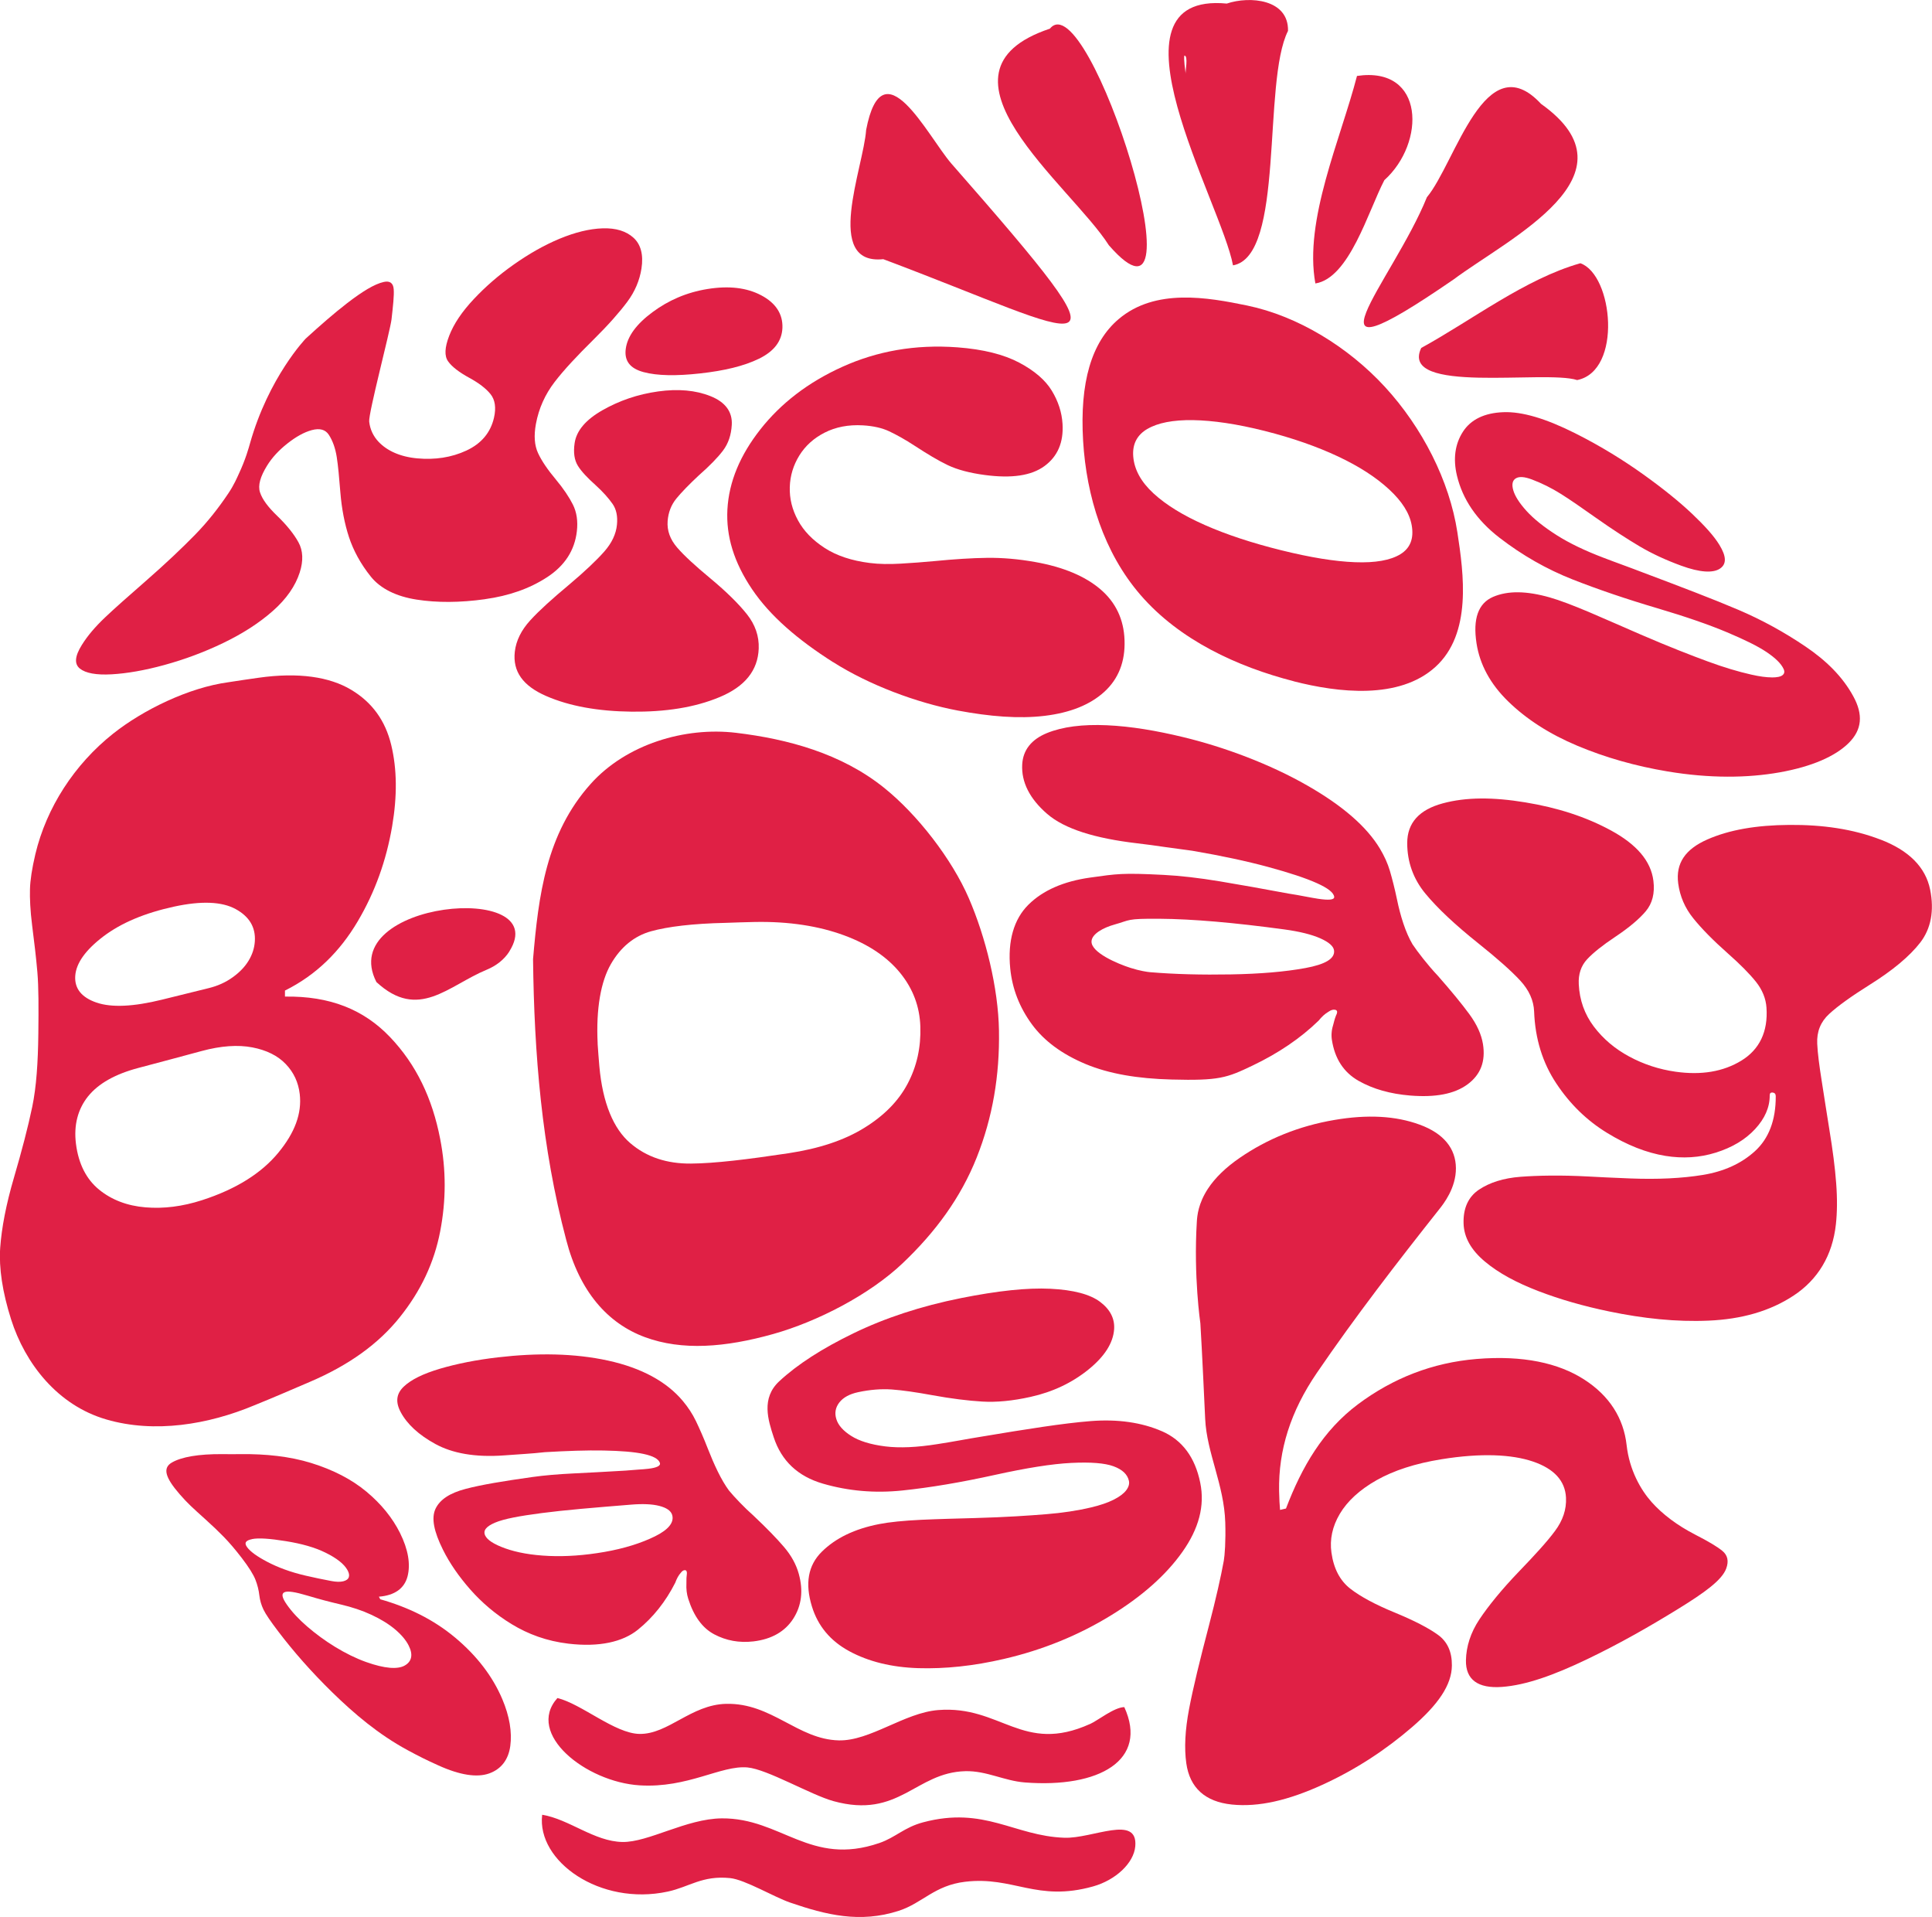
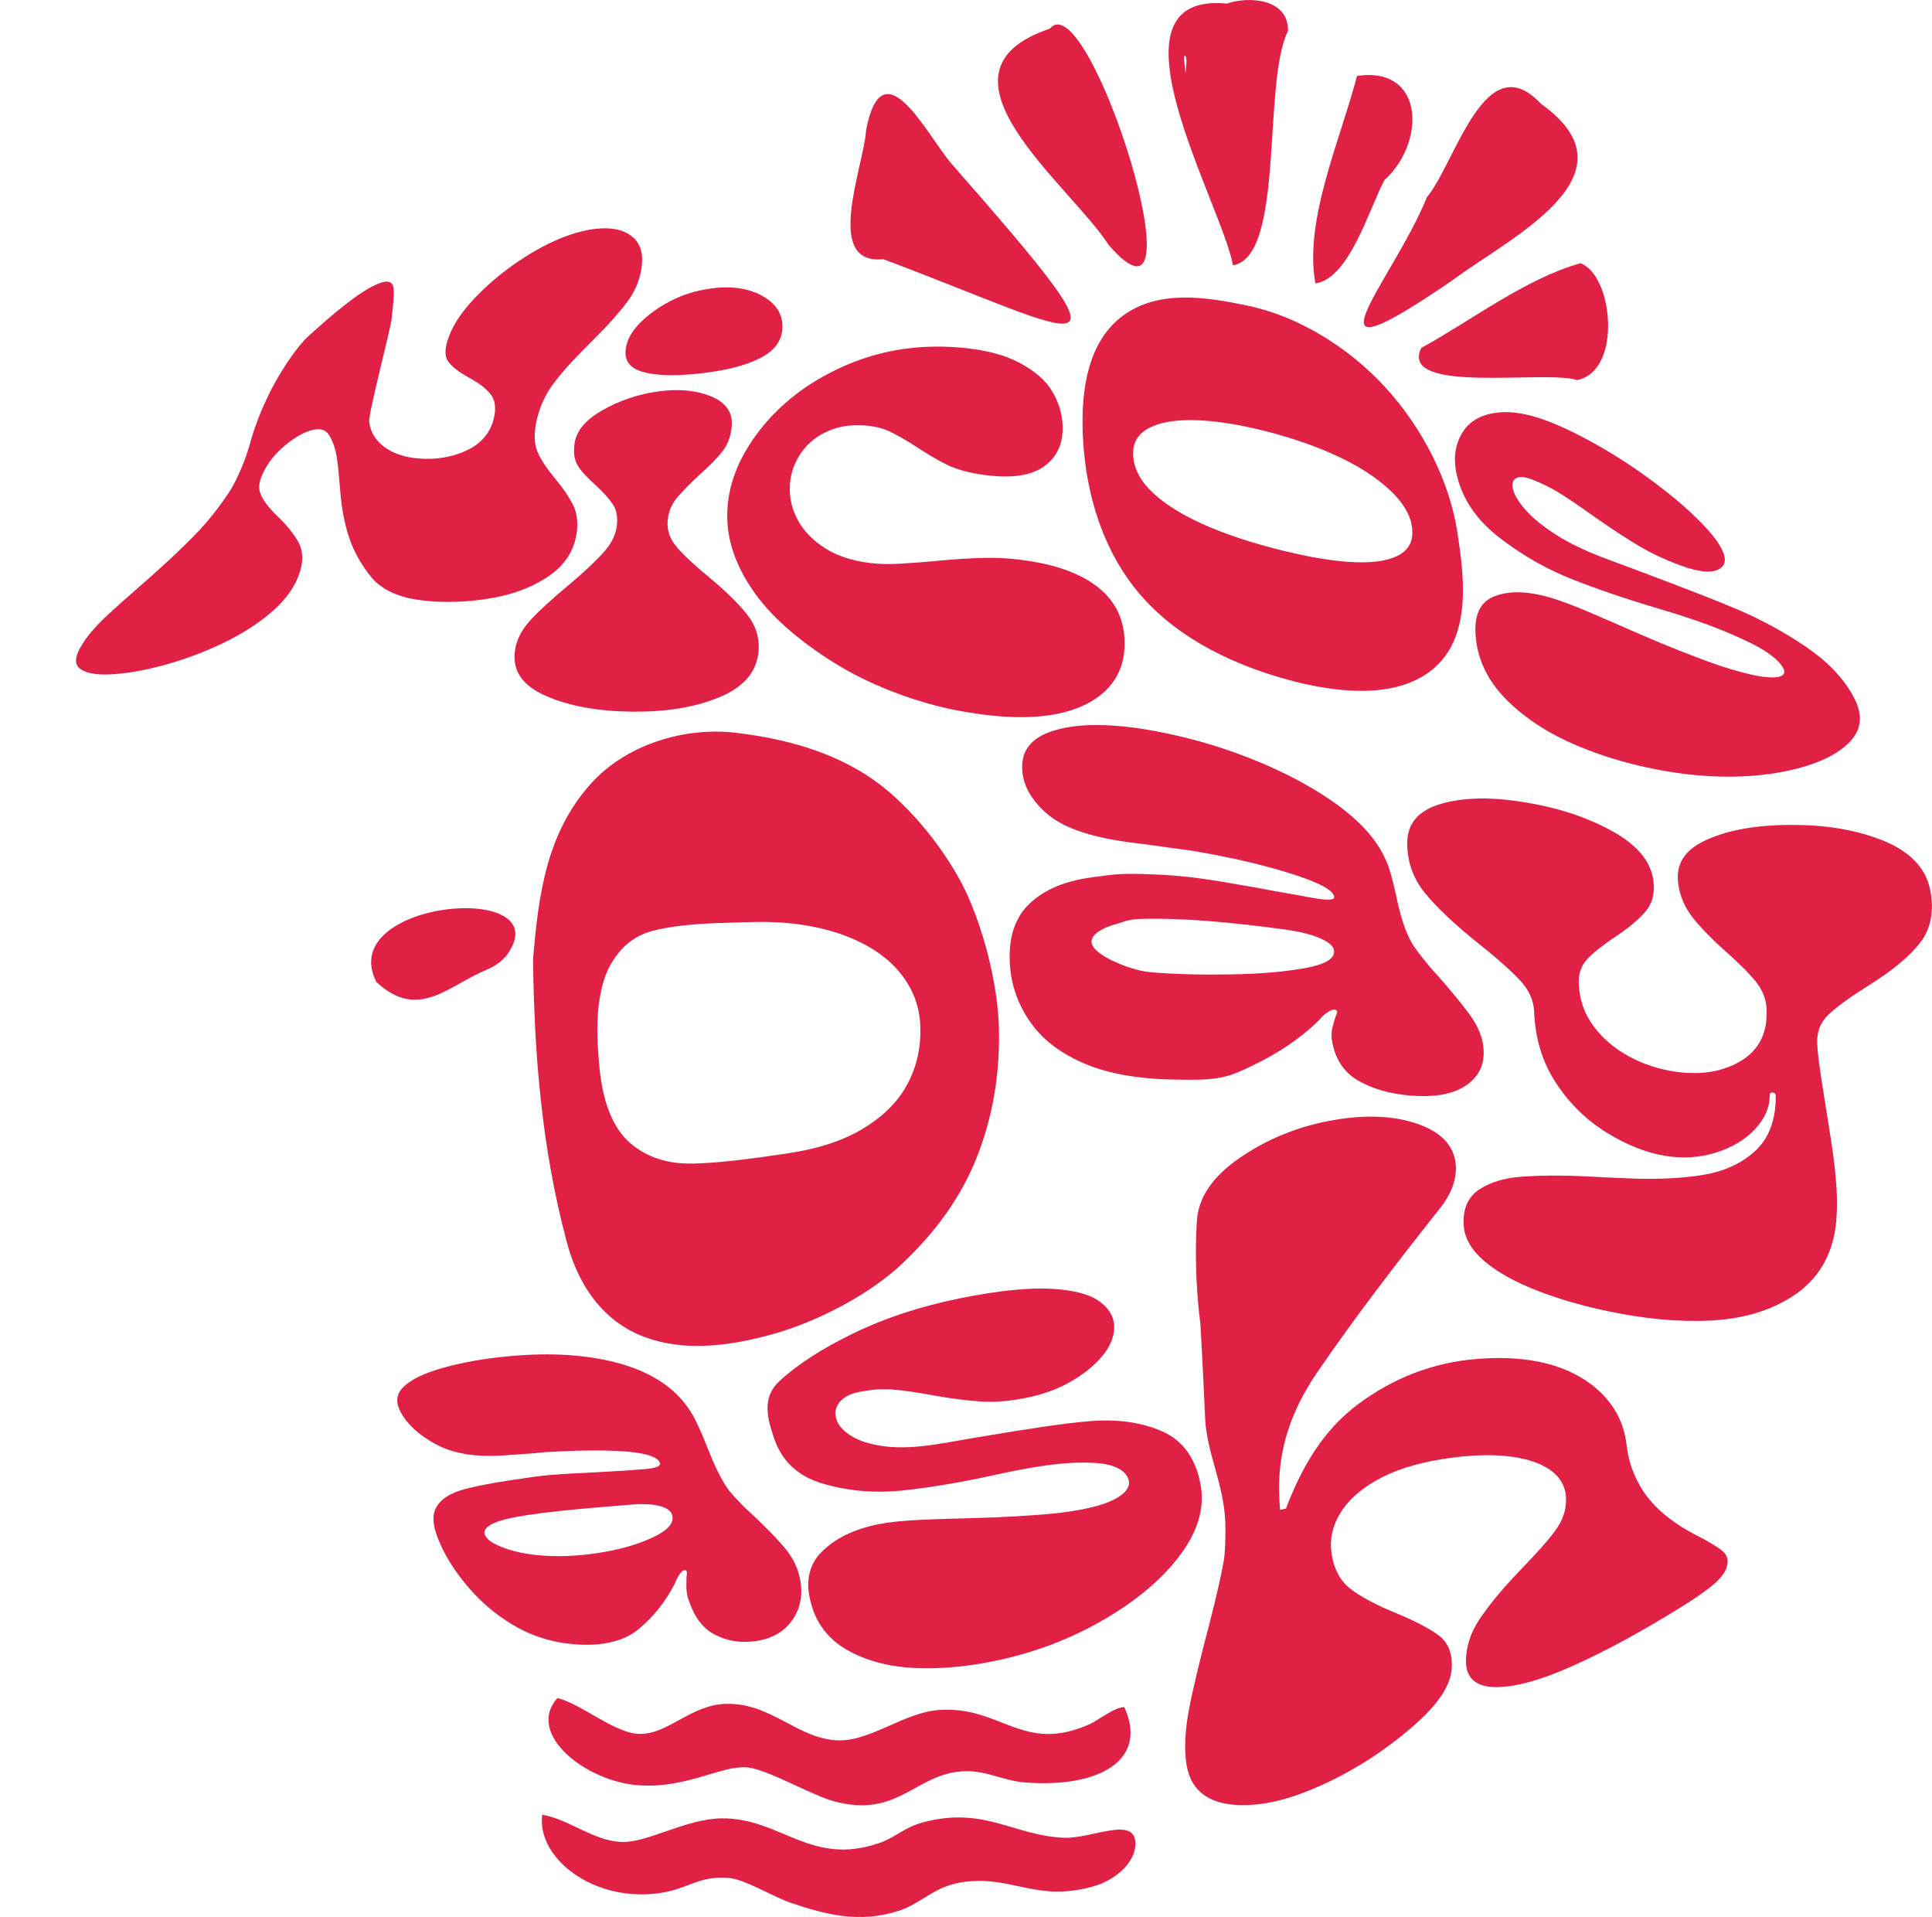
<svg xmlns="http://www.w3.org/2000/svg" id="Ebene_2" viewBox="0 0 406.66 403.4">
  <defs>
    <style>.cls-1{fill:#e02045;}</style>
  </defs>
  <g id="Ebene_1-2">
    <path class="cls-1" d="M102.12,126.08c4.97-.69,9.35-2.2,13.06-4.63,3.72-2.43,5.78-5.66,6.24-9.64.25-2.14-.03-4.02-.83-5.62-.8-1.59-2-3.38-3.57-5.26-1.74-2.08-2.99-3.91-3.76-5.56-.77-1.65-.91-3.69-.46-6.15.61-3.3,1.94-6.22,3.93-8.82,1.99-2.6,4.79-5.57,8.18-8.92,3.13-3.09,5.49-5.78,7.11-7.95,1.62-2.17,2.61-4.52,3-7.02.45-2.9-.14-5.08-1.68-6.48-1.54-1.4-3.71-2.07-6.49-1.98-2.78.09-5.78.83-9.07,2.19-3.29,1.37-6.48,3.2-9.66,5.44-3.18,2.24-5.97,4.68-8.41,7.28-2.44,2.6-4.19,5.16-5.17,7.72-.94,2.45-1.03,4.23-.22,5.36.8,1.13,2.28,2.28,4.52,3.5,1.94,1.06,3.46,2.21,4.41,3.4.95,1.18,1.21,2.85.73,4.95-.71,3.12-2.63,5.44-5.8,6.92-3.17,1.48-6.67,1.98-10.31,1.65-3.65-.32-6.41-1.62-8.17-3.47-1.09-1.15-1.8-2.57-1.99-4.27-.19-1.7,4.42-19.09,4.7-21.52.33-2.92.56-5.01.46-6.32-.09-1.31-.8-1.83-2.08-1.55-1,.22-2.14.73-3.43,1.49-1.28.76-2.7,1.75-4.27,2.96-2.85,2.2-5.72,4.72-8.74,7.47,0,0-7.8,8.1-11.74,22.09-.22.77-.89,3.3-2.39,6.48-.27.58-.94,2.19-2.15,3.99-2.03,3.03-4.33,5.98-7.04,8.75s-6.16,6.05-10.42,9.77c-3.64,3.18-6.5,5.7-8.51,7.61-2.01,1.91-3.66,3.82-4.88,5.79-1.47,2.36-1.62,3.99-.4,4.97,1.22.97,3.45,1.38,6.67,1.2,3.21-.18,6.95-.82,11.13-1.97,4.19-1.15,8.34-2.68,12.4-4.64s7.54-4.19,10.42-6.74c2.88-2.54,4.73-5.25,5.64-8.06.81-2.48.7-4.63-.25-6.36-.94-1.73-2.51-3.67-4.46-5.55-2-1.92-3.16-3.51-3.64-4.97-.48-1.46.06-3.32,1.5-5.65,1.04-1.68,2.47-3.22,4.26-4.63,1.79-1.41,3.48-2.37,5.14-2.82,1.66-.44,2.85-.13,3.58.98.81,1.24,1.38,2.83,1.67,4.68.29,1.85.51,4.3.76,7.42.28,3.5.91,6.67,1.81,9.42.9,2.75,2.44,5.65,4.62,8.35,2.04,2.53,5.37,4.16,9.64,4.82,4.27.67,9.09.65,14.4-.09Z" />
    <path class="cls-1" d="M114.97,146.47c4.89,2.13,10.9,3.21,17.97,3.29,7.06.08,13.28-.86,18.57-3.08,5.29-2.21,8.02-5.6,8.19-10.2.1-2.61-.74-5.03-2.48-7.22-1.74-2.19-4.32-4.74-7.65-7.51-3.23-2.68-5.57-4.82-7.05-6.54-1.48-1.72-2.14-3.56-1.99-5.56.14-1.83.75-3.4,1.83-4.73,1.08-1.32,2.66-2.95,4.73-4.88,2.3-2.02,3.99-3.76,5.1-5.23,1.11-1.47,1.72-3.28,1.84-5.4.16-2.75-1.36-4.81-4.49-6.05-3.13-1.25-6.79-1.57-11-.99-4.32.6-8.2,1.95-11.72,3.95-3.52,2-5.49,4.32-5.87,6.94-.29,1.97-.06,3.56.7,4.78.76,1.22,2.04,2.55,3.69,4.03,1.6,1.44,2.81,2.84,3.6,3.97.79,1.13,1.1,2.6.92,4.39-.19,1.95-1.08,3.83-2.67,5.64-1.6,1.81-4.08,4.18-7.45,7.01-3.45,2.88-6.21,5.36-8.11,7.44-1.9,2.08-3,4.28-3.27,6.63-.47,4.16,1.71,7.19,6.61,9.32Z" />
    <path class="cls-1" d="M135.48,78.31c2.88.77,6.85.83,11.9.27,5.05-.56,9.2-1.54,12.39-3.1,3.18-1.56,4.81-3.71,4.92-6.48.11-2.92-1.41-5.25-4.47-6.86-3.05-1.61-6.81-2.05-11.31-1.32-4.4.71-8.23,2.39-11.58,4.88-3.36,2.49-5.25,5.05-5.61,7.67-.36,2.55.88,4.17,3.76,4.94Z" />
    <path class="cls-1" d="M175.37,139.34c7.51,4.77,17.55,8.56,26.26,10.19,6.68,1.25,12.83,1.76,18.23,1.11,5.41-.65,9.6-2.33,12.6-5.07,2.99-2.74,4.4-6.38,4.24-10.86-.15-4.38-1.86-7.96-5.07-10.7-3.21-2.74-7.77-4.68-13.73-5.74-3.53-.63-6.91-.92-10.12-.88-3.22.04-6.91.28-11.03.68-2.34.23-4.73.39-7.15.54-2.42.14-4.59.11-6.54-.14-3.79-.48-6.95-1.52-9.48-3.16-2.53-1.64-4.4-3.56-5.62-5.82-1.23-2.26-1.79-4.57-1.72-6.98.07-2.41.75-4.62,2.01-6.66,1.26-2.03,3.04-3.65,5.35-4.82,2.31-1.17,4.98-1.7,8.05-1.52,2.19.13,4.02.55,5.49,1.24,1.47.69,3.34,1.71,5.49,3.12,2.52,1.64,4.82,3.04,6.86,4.01,2.04.97,4.66,1.66,7.83,2.08,5.57.74,9.75.16,12.54-1.89,2.78-2.04,4.03-5.01,3.79-8.88-.15-2.43-.91-4.75-2.25-6.96-1.34-2.21-3.62-4.2-6.85-5.91-3.22-1.71-7.55-2.82-13.03-3.23-8.96-.66-16.94.82-24.19,4.09-7.26,3.27-12.99,7.73-17.26,13.15-4.27,5.42-6.64,11.02-6.96,16.89-.3,5.62,1.37,11.1,5.18,16.76,3.81,5.65,9.61,10.62,17.06,15.36Z" />
    <path class="cls-1" d="M272.31,143.37c9.33,2.39,22.17,3.92,29.82-3.02,7.71-7,5.97-19.56,4.63-28.32-1.67-10.9-7.41-22.08-15.23-30.59-7.73-8.41-18.35-14.93-29-17.14-8.36-1.73-19.36-3.69-27.07,2.85-5.72,4.85-8.21,13.33-7.48,25.62.7,11.68,4.35,23.5,12.08,32.43,8.22,9.51,20.38,15.11,32.26,18.16ZM241.52,90.26c2.18-1.28,5.39-1.91,9.59-1.85,4.2.07,9.23.8,15.07,2.27,5.94,1.5,11.09,3.32,15.51,5.4,4.42,2.08,7.98,4.39,10.69,6.9,2.71,2.5,4.31,5.01,4.76,7.53.5,2.8-.29,4.84-2.38,6.12-2.1,1.28-5.28,1.84-9.55,1.68-4.27-.16-9.46-1.01-15.54-2.52-6.09-1.51-11.45-3.27-16.03-5.29-4.58-2.02-8.2-4.24-10.84-6.67-2.64-2.43-4.05-5.02-4.27-7.79-.2-2.58.8-4.51,2.99-5.79Z" />
    <path class="cls-1" d="M372.95,142.55c-1.13,0-2.59-.19-4.38-.6-2.69-.61-5.72-1.51-9.06-2.74-3.35-1.23-8.13-3.07-14.16-5.68-3.68-1.59-7.27-3.19-10.75-4.67-3.48-1.47-6.26-2.53-8.36-3.13-4.9-1.4-8.86-1.47-11.98-.12-3.11,1.35-4.27,4.6-3.47,9.78.68,4.41,2.87,8.53,6.68,12.23,3.81,3.71,8.65,6.84,14.53,9.31,5.88,2.47,12.23,4.28,19.01,5.41,8.82,1.47,16.77,1.4,23.59.19,6.82-1.22,11.7-3.38,14.52-6.17,2.82-2.79,3.08-5.98.98-9.82-2.28-4.19-5.76-7.58-10.13-10.53-4.37-2.95-9.04-5.54-14.11-7.7-5.06-2.16-11.85-4.75-20.19-7.89-1.35-.51-2.72-1.04-4.11-1.54-1.39-.5-2.77-1.03-4.12-1.54-3.73-1.42-7.04-2.98-9.79-4.73-2.75-1.75-4.87-3.46-6.37-5.12-1.5-1.66-2.41-3.11-2.76-4.33-.35-1.22-.17-2.06.53-2.49.7-.44,1.83-.36,3.4.23,2.12.8,4.14,1.81,6.07,3.02,1.93,1.21,4.39,2.91,7.38,5.03,3.5,2.47,6.6,4.47,9.21,6.02,2.62,1.55,5.55,2.9,8.75,4.07,3.93,1.44,6.69,1.59,8.15.63,1.45-.96,1.38-2.59-.11-5.02-1.15-1.88-3.1-4.03-5.76-6.55-2.67-2.52-6.06-5.27-10.2-8.23-4.14-2.96-8.88-5.93-14.42-8.71-6.13-3.07-11.12-4.58-15.1-4.42-3.98.15-6.84,1.55-8.49,4.11-1.65,2.55-2.12,5.67-1.26,9.25,1.18,4.93,4.11,9.32,8.94,13.05,4.83,3.73,9.97,6.64,15.36,8.77,5.39,2.12,11.36,4.15,17.86,6.07,6.01,1.78,10.86,3.46,14.62,5.04,3.76,1.58,6.57,2.96,8.42,4.21,1.85,1.25,3.04,2.41,3.56,3.55.24.53.17.96-.22,1.28-.39.33-1.15.49-2.28.49Z" />
-     <path class="cls-1" d="M80.05,336.56c-.12-.22-.18-.33-.3-.56,3.33-.26,5.36-1.73,6.03-4.26.66-2.54.16-5.66-1.6-9.18-1.57-3.13-3.91-6.05-7.06-8.67-3.15-2.62-7.04-4.6-11.61-6.02-4.57-1.41-9.57-1.92-14.8-1.87-1.55.02-2.32.02-3.85,0-5.1-.04-8.65.6-10.67,1.76-2.02,1.16-1.4,3.19,1.63,6.68.83.95,1.59,1.76,2.3,2.43.7.67,1.73,1.61,3.09,2.83,1.48,1.33,2.79,2.58,3.92,3.74,1.13,1.16,2.38,2.62,3.75,4.4,1.52,1.98,2.48,3.54,2.89,4.6.42,1.07.7,2.2.82,3.29.12,1.03.41,2.04.88,3.01.47.98,1.5,2.47,3.08,4.55,3.15,4.15,6.94,8.5,11.46,12.91,4.52,4.4,9.61,8.76,15.83,12.12,2.51,1.35,3.79,1.99,6.4,3.17,4.57,2.08,8.17,2.61,10.71,1.71,2.54-.9,4.07-2.9,4.46-5.79.39-2.89-.15-6.24-1.69-9.87-2.02-4.75-5.32-9.09-9.93-12.94-4.61-3.85-9.93-6.4-15.73-8.05ZM53.05,323.88c1.38-.28,3.75-.11,7.15.44,3.21.52,6.03,1.28,8.36,2.44,2.33,1.15,3.85,2.36,4.56,3.61.34.6.44,1.11.3,1.52-.14.42-.53.71-1.17.87-.64.16-1.49.14-2.54-.06-2.18-.42-3.26-.64-5.39-1.13-3.25-.75-5.9-1.77-8.06-2.9-2.15-1.13-3.56-2.15-4.23-3.06-.68-.91-.36-1.44,1.03-1.72ZM85.19,350.49c-1.51.85-4.24.64-8.1-.73-2.19-.78-4.36-1.86-6.53-3.18-2.17-1.32-4.13-2.78-5.91-4.31-1.78-1.54-3.21-3.07-4.28-4.61-1-1.43-1.18-2.27-.51-2.59.67-.32,2.27-.07,4.84.7,2.81.83,4.23,1.21,7.14,1.9,2.24.53,4.36,1.22,6.31,2.13,1.96.91,3.62,1.92,4.97,3.05,1.35,1.13,2.32,2.28,2.9,3.43.97,1.91.66,3.38-.85,4.22Z" />
    <path class="cls-1" d="M158.67,319.01c-1.01-.89-1.98-1.83-2.93-2.81-.94-.98-1.72-1.83-2.31-2.55-.8-1.09-1.58-2.42-2.35-3.99-.77-1.57-1.45-3.18-2.07-4.76-.91-2.34-1.78-4.3-2.52-5.84-.74-1.54-1.68-2.95-2.75-4.23-3.39-4.06-8.67-6.96-15.74-8.51-7.07-1.55-14.9-1.65-23.16-.69-4.57.53-8.64,1.34-12.21,2.39-3.57,1.06-6.11,2.3-7.67,3.8-1.56,1.5-1.74,3.23-.62,5.34,1.36,2.55,3.79,4.79,7.3,6.71,3.51,1.92,8.27,2.86,14.57,2.39,1.42-.11,2.85-.2,4.27-.3,1.42-.09,2.82-.22,4.2-.37,4.65-.27,8.8-.42,12.38-.35,3.57.07,6.39.29,8.4.72,2,.43,3.16,1.05,3.44,1.89.1.3-.06.56-.49.77-.43.21-1.08.36-1.94.46-.61.07-1.33.13-2.16.18-.83.05-1.72.12-2.66.21-4.16.25-7.84.44-11.06.6-3.22.16-6.06.4-8.53.75-6.1.86-10.74,1.62-14.06,2.5-3.32.87-5.4,2.23-6.33,4.18-.92,1.96-.35,4.77,1.57,8.63,1.4,2.82,3.32,5.59,5.72,8.33,2.41,2.74,5.3,5.23,8.75,7.33,3.45,2.1,7.37,3.56,11.95,4.1,6.47.76,11.41-.36,14.61-2.94,3.2-2.58,5.84-5.91,7.86-9.89.31-.86.69-1.55,1.13-2.04.3-.41.6-.61.9-.6.3.01.45.25.42.72-.08.55-.12,1.24-.1,2.09-.06,1.16.07,2.22.38,3.2,1.16,3.67,2.98,6.18,5.49,7.5,2.5,1.32,5.24,1.83,8.25,1.48,3.85-.46,6.65-2.09,8.38-4.79,1.73-2.7,2.14-5.86,1.15-9.43-.55-1.98-1.58-3.86-3.11-5.65-1.53-1.79-3.63-3.96-6.34-6.51ZM137.87,323.3c-2.88,1.42-6.46,2.56-10.67,3.29-4.21.73-8.06.99-11.6.84-3.78-.16-6.82-.73-9.24-1.59-2.41-.86-3.82-1.79-4.25-2.74-.46-1.02.21-1.88,2.09-2.68,1.88-.8,5.12-1.4,9.86-2.02,4.74-.62,10.95-1.14,18.79-1.77,2.44-.2,4.43-.12,5.94.27,1.5.39,2.39,1,2.67,1.83.52,1.58-.71,3.15-3.59,4.57Z" />
    <path class="cls-1" d="M244.58,301.19c-4.27-1.86-9.3-2.59-15.01-2.14-5.71.45-13.47,1.68-22.97,3.27-1.52.25-3.09.51-4.66.8-1.57.29-3.14.54-4.66.78-4.21.67-7.9.86-10.97.47-3.08-.39-5.45-1.13-7.14-2.2-1.69-1.07-2.73-2.24-3.13-3.53-.4-1.28-.19-2.45.63-3.51.82-1.05,2.14-1.78,3.98-2.17,2.48-.53,4.86-.72,7.1-.56,2.24.16,5.1.58,8.5,1.2,3.99.73,7.51,1.16,10.5,1.34,2.99.18,6.38-.14,10.19-.99,4.68-1.04,8.7-2.96,12.14-5.73,3.43-2.77,5.23-5.61,5.43-8.51.15-2.23-.84-4.16-2.95-5.75-2.11-1.59-5.6-2.52-10.46-2.76-4.87-.24-11.11.43-18.79,1.96-8.49,1.7-16.04,4.2-22.64,7.4-6.6,3.2-11.82,6.55-15.66,10.12-3.83,3.57-2.33,8.17-1.15,11.78,1.63,4.96,5.07,8.22,10.38,9.76,5.31,1.54,10.87,2.04,16.71,1.43,5.84-.61,12.32-1.7,19.48-3.28,6.62-1.46,11.99-2.32,16.07-2.52,4.08-.2,7.05.03,8.89.71,1.85.68,2.92,1.69,3.23,3.05.14.64-.04,1.3-.56,1.99-.52.69-1.4,1.36-2.65,1.99-1.25.63-2.83,1.17-4.74,1.62-2.86.68-6.04,1.16-9.54,1.44-3.5.28-8.51.63-14.87.8-3.86.11-7.68.2-11.36.37-3.69.18-6.64.47-8.84.9-5.15,1-9.17,2.94-12.08,5.82-2.91,2.88-3.56,6.7-2.08,11.52,1.26,4.11,3.88,7.26,7.88,9.42,3.99,2.16,8.83,3.38,14.5,3.56,5.67.17,11.66-.46,18.03-1.94,8.29-1.92,15.72-5.01,22.36-9.06,6.64-4.05,11.73-8.55,15.19-13.44,3.47-4.89,4.78-9.71,3.77-14.6-1.09-5.33-3.79-8.96-8.06-10.82Z" />
    <path class="cls-1" d="M356.76,322.91c-3.66-1.88-6.8-4.22-9.11-6.81-2.31-2.59-4.69-6.76-5.27-12-.63-5.64-3.6-10.38-8.95-13.81-5.35-3.44-12.83-5.13-22.65-4.31-9.25.77-17.56,4.02-24.93,9.52-7.37,5.51-11.82,13.16-15.17,21.95-.5.12-.75.17-1.25.29-.08-.93-.17-2.31-.2-4.01-.14-8.57,2.39-16.69,7.96-24.84,8.04-11.78,16.91-23.26,25.79-34.47.85-1.07,3.5-4.42,3.47-8.6-.03-4.12-2.56-7.3-7.62-9.15-5.06-1.86-10.99-2.18-17.96-.99-7.53,1.28-14.14,4.01-19.89,7.95-2.97,2.04-5.23,4.23-6.74,6.54-2.04,3.12-2.24,5.68-2.32,6.85-.72,11.59.74,21.46.74,21.46.03.22.41,6.97,1.01,20.08.33,7.2,3.99,13.88,4.23,21.83.12,3.94-.11,6.91-.31,8.05-.6,3.3-1.63,7.91-3.14,13.69-1.9,7.24-3.33,13.09-4.17,17.52-.84,4.43-1.03,8.24-.58,11.41.72,5.14,3.95,8.1,9.59,8.68,5.64.58,11.9-.89,19.02-4.14,7.24-3.3,13.49-7.48,18.93-12.17,5.44-4.7,8.33-8.83,8.36-12.95.03-2.86-.94-5-2.9-6.43-1.96-1.43-5.02-3.02-9.23-4.75-3.91-1.61-7.08-3.29-9.25-4.98-2.17-1.69-3.5-4.22-3.97-7.59-.39-2.75.18-5.5,1.76-8.16,1.58-2.66,4.15-5.05,7.75-7.09,3.59-2.03,8.16-3.52,13.65-4.4,8.37-1.35,14.82-1.03,19.28.49s6.76,4.08,6.93,7.6c.12,2.49-.67,4.79-2.32,7.01-1.64,2.22-4.22,5.04-7.61,8.56-3.67,3.82-6.42,7.23-8.29,10.03-1.87,2.8-2.78,5.73-2.84,8.61-.08,4.05,2.49,5.98,7.58,5.61,5.09-.37,10.98-2.5,17.91-5.82s13.22-6.93,19.04-10.51c5.82-3.58,9.36-6.17,10.25-8.57.58-1.57.31-2.81-.8-3.72-1.11-.92-3-2.03-5.77-3.45Z" />
-     <path class="cls-1" d="M22.39,298.71c10.19,2.96,21.46,1.06,31.11-2.97,4.7-1.9,7.03-2.95,11.73-4.95,8.24-3.52,14.46-8.02,18.92-13.6,4.46-5.57,7.24-11.51,8.5-18.05,1.26-6.54,1.27-12.96,0-19.47-1.64-8.51-5.03-15.65-10.56-21.44-5.53-5.79-12.65-8.66-22.11-8.51,0-.51,0-.76,0-1.27,6.64-3.3,11.57-8.25,15.29-14.52,3.71-6.26,6.05-12.92,7.27-20.04,1.08-6.34,1.04-12.01-.19-17.11-1.23-5.1-3.98-8.97-8.46-11.64-4.48-2.68-11-3.72-19.5-2.51-2.52.36-3.77.54-6.28.93-8.41,1.13-18.01,5.84-24.29,10.82-8.16,6.47-14.04,15.56-16.38,25.38-.71,3.01-1.08,5.47-1.13,7.36-.05,1.89.05,4.43.45,7.59.44,3.44.84,6.76,1.11,9.9.27,3.15.26,7.43.2,12.89-.07,6.07-.41,11.23-1.29,15.45-.88,4.22-2.19,9.23-3.86,14.93-1.63,5.56-2.58,10.5-2.88,14.71-.29,4.22.47,9.32,2.3,15.07,2.95,9.27,9.77,18.07,20.03,21.04ZM21.78,197.04c3.77-2.85,8.73-4.92,14.84-6.25,5.77-1.25,10.08-1.07,12.98.51,2.89,1.58,4.23,3.84,4.04,6.79-.09,1.41-.52,2.75-1.3,4.05-.78,1.3-1.9,2.47-3.37,3.52-1.47,1.06-3.16,1.82-5.05,2.28-3.95.97-5.91,1.46-9.84,2.43-6,1.48-10.6,1.69-13.76.61-3.16-1.08-4.67-2.97-4.48-5.64.19-2.67,2.18-5.45,5.95-8.31ZM18.55,230.7c2.16-2.69,5.71-4.68,10.59-5.97,5.31-1.41,7.97-2.11,13.28-3.55,4.09-1.11,7.67-1.35,10.69-.77,3.02.58,5.37,1.76,7.05,3.52,1.68,1.76,2.64,3.84,2.93,6.29.48,4.08-1.03,8.15-4.53,12.38-3.5,4.24-8.79,7.62-16.03,9.96-4.11,1.33-8.08,1.83-11.91,1.51-3.83-.32-7.11-1.56-9.77-3.73-2.65-2.17-4.32-5.37-4.86-9.63-.5-3.96.4-7.32,2.56-10.02Z" />
    <path class="cls-1" d="M107.22,200.19c9.33-14.84-36.73-10.64-27.99,6.47,0,0,0,0,0,0,8.87,8.19,15.05.78,23.25-2.61,1.93-.8,3.64-2.09,4.75-3.85Z" />
    <path class="cls-1" d="M124.35,164.94c-9.4,10.47-11.01,23.51-12.15,36.9.23,19.92,1.83,39.67,6.97,59.04,2.82,10.93,8.75,17.61,16.57,20.5,7.82,2.89,16.88,2.19,27.03-.66,9.29-2.61,20.28-8.28,27.25-14.91,6.9-6.56,12.2-13.77,15.56-22.22,3.36-8.45,4.85-17.26,4.69-26.72-.15-8.99-2.81-19.68-6.34-27.84-3.55-8.21-10.8-17.62-17.89-23.29-8.95-7.17-20.17-10.22-31.11-11.53-10.77-1.29-23.1,2.39-30.59,10.74ZM125.8,219.63c-.37-7.44.69-13.1,2.77-16.73,2.08-3.62,4.94-5.94,8.45-6.92,3.51-.98,8.76-1.63,15.79-1.78,2.37-.09,3.56-.12,5.93-.18,7.43-.16,13.75.9,18.93,2.81,5.18,1.91,9.1,4.58,11.81,7.92,2.71,3.34,4.1,7.08,4.24,11.27.14,4.4-.74,8.36-2.67,12.02-1.93,3.66-4.96,6.73-9.14,9.31-4.18,2.59-9.48,4.36-15.99,5.34-8.64,1.3-15.45,2.13-20.49,2.17-5.04.04-9.33-1.34-12.8-4.33-3.47-2.99-5.79-8.35-6.48-16.2-.16-1.87-.23-2.81-.36-4.7Z" />
    <path class="cls-1" d="M302.64,205.33c-1.07-1.14-2.08-2.32-3.04-3.53-.96-1.21-1.72-2.24-2.28-3.08-.74-1.26-1.38-2.73-1.94-4.41-.56-1.68-.99-3.37-1.32-4.98-.5-2.4-1.03-4.43-1.5-6.04-.47-1.61-1.19-3.16-2.08-4.66-2.81-4.71-7.98-9.14-15.33-13.34-7.84-4.49-17.4-8.08-26.13-10.18-5.55-1.34-10.92-2.26-16.03-2.49-5.12-.23-9.33.31-12.61,1.64-3.28,1.34-5.06,3.57-5.22,6.62-.2,3.69,1.56,7.2,5.25,10.39,3.69,3.19,10.09,5.15,18.93,6.19,1.99.23,3.96.5,5.9.79,1.94.28,3.85.54,5.73.78,6.2,1.06,11.53,2.21,15.99,3.42,4.46,1.21,7.87,2.34,10.21,3.39,2.34,1.05,3.56,2.01,3.66,2.89.03.32-.25.51-.84.57-.6.06-1.45,0-2.57-.17-.78-.12-1.71-.29-2.77-.49-1.06-.21-2.21-.41-3.44-.6-5.37-1-10.21-1.87-14.5-2.58-4.3-.71-8.23-1.17-11.78-1.35-8.78-.45-9.83-.22-15.43.56-5.61.78-9.99,2.69-13.04,5.72-3.05,3.03-4.39,7.6-3.82,13.42.42,4.25,1.95,8.18,4.55,11.73,2.59,3.54,6.39,6.31,11.31,8.37,4.93,2.06,10.95,3.08,18.08,3.26,10.07.27,11.65-.35,17.07-2.94,5.42-2.59,10.06-5.72,13.9-9.45.67-.84,1.36-1.46,2.09-1.88.51-.36.97-.49,1.37-.41.4.08.53.36.37.83-.26.54-.49,1.25-.7,2.12-.39,1.18-.5,2.3-.34,3.36.61,4,2.49,6.85,5.59,8.63,3.1,1.77,6.76,2.77,10.89,3.11,5.29.43,9.29-.31,12.06-2.34,2.76-2.03,3.85-4.83,3.26-8.5-.33-2.03-1.28-4.12-2.86-6.28-1.58-2.16-3.8-4.86-6.64-8.09ZM274.72,203.72c-4.26.78-9.47,1.22-15.62,1.33-6.15.11-11.85-.03-17.07-.47-.54-.05-2.1-.27-4.07-.9-2.77-.88-8.31-3.24-8.21-5.58.06-1.56,2.45-2.88,4.86-3.55,3.35-.93,2.36-1.26,9.41-1.21,7.05.05,15.8.82,26.27,2.24,3.27.44,5.8,1.08,7.62,1.88,1.81.81,2.78,1.66,2.89,2.55.21,1.71-1.81,2.93-6.07,3.71Z" />
    <path class="cls-1" d="M395.87,176.7c-5.85-2.26-12.25-3.16-19.22-3.11-6.97.05-12.66,1.03-17.29,3.07-4.63,2.04-6.68,5.01-6.12,9.25.36,2.69,1.4,5.14,3.17,7.33,1.76,2.19,4.2,4.67,7.31,7.42,2.58,2.28,4.55,4.27,5.89,5.95,1.33,1.68,2.08,3.5,2.21,5.44.35,5.03-1.46,8.8-5.28,11.14-3.82,2.34-8.45,3.1-13.84,2.34-3.48-.49-6.73-1.56-9.76-3.19-3.03-1.63-5.52-3.74-7.47-6.33-1.95-2.59-3-5.56-3.16-8.89-.11-2.13.48-3.88,1.75-5.25,1.27-1.37,3.26-2.95,5.93-4.73,2.88-1.92,5.02-3.72,6.42-5.38,1.4-1.66,1.93-3.81,1.61-6.4-.52-4.21-3.57-7.68-8.89-10.58-5.32-2.9-11.3-4.82-18.06-5.93-6.76-1.12-12.49-1.13-17.41.21-4.92,1.33-7.46,4.09-7.46,8.36,0,3.94,1.27,7.53,3.83,10.63,2.56,3.1,6.29,6.59,11.12,10.45,4.01,3.2,6.97,5.83,8.83,7.84,1.86,2.01,2.84,4.19,2.93,6.52.21,5.7,1.77,10.78,4.68,15.15,2.9,4.37,6.45,7.8,10.66,10.38,4.21,2.58,8.29,4.2,12.3,4.85,3.66.59,7.19.38,10.61-.69,3.42-1.07,6.18-2.71,8.25-4.94,2.07-2.23,3.11-4.62,3.09-7.11,0-.44.2-.64.63-.59.42.05.63.31.64.75.03,5.09-1.49,8.96-4.38,11.59-2.89,2.63-6.57,4.28-10.97,5-4.41.72-9.5.96-15.24.74-3.98-.15-6.95-.31-8.8-.41-5.92-.32-10.76-.21-14.34.06-3.58.28-6.49,1.2-8.74,2.71-2.25,1.51-3.32,3.9-3.24,7.05.07,3,1.6,5.66,4.49,8.08,2.89,2.43,6.63,4.43,11.22,6.2,4.58,1.76,9.54,3.18,14.95,4.3,7.15,1.48,14.05,2.23,20.93,1.93,6.88-.3,12.88-1.96,17.91-5.29,5.04-3.33,8.15-8.38,8.87-14.98.27-2.46.31-5.34.06-8.63-.24-3.29-.74-7.1-1.44-11.34-.54-3.31-1.05-6.69-1.58-10.03-.53-3.34-.88-6-.97-8-.12-2.54.71-4.61,2.52-6.27,1.8-1.66,4.67-3.72,8.5-6.12,4.79-2.99,8.44-6.01,10.68-8.92,2.24-2.91,2.96-6.68,2.07-11.11-.97-4.8-4.56-8.28-10.41-10.53Z" />
    <g id="cOKO8H.tif">
      <path class="cls-1" d="M200.24,34.41c40.47,46.15,29.4,36.54-14.32,20.13-12.65,1.31-4.16-19.24-3.61-27.2,3.47-18.05,12.88,1.21,17.93,7.07Z" />
      <path class="cls-1" d="M259.53,55.84c-2.38-13.04-28.43-57.67-1.31-55.09,4.84-1.63,13.04-.94,12.89,5.75-5.46,10.85-.58,47.44-11.58,49.34ZM249.57,15.58c-.14-.39.61-3.92-.28-3.88-.17.69.2,3.16.28,3.88Z" />
      <path class="cls-1" d="M324.37,21.86c21.07,14.97-6.65,28.18-18.4,36.94-34.33,23.61-12.82.52-5.63-17.29,6.05-7.26,12.27-32.33,24.03-19.65Z" />
      <path class="cls-1" d="M233.4,51.61c-8.05-12.64-39.81-36.42-12.41-45.58,8.18-10.01,33.02,69.21,12.41,45.58Z" />
      <path class="cls-1" d="M332.63,55.39c6.92,2.41,8.89,22.67-.66,24.59-6.81-2.2-37.53,3.11-32.82-6.76,10.67-5.84,21.86-14.53,33.48-17.82Z" />
      <path class="cls-1" d="M285.63,15.98c14.33-2.11,14.47,14.1,5.76,21.93-3.41,6.53-7.36,20.62-14.52,21.74-2.44-13.3,5.28-30.25,8.76-43.67Z" />
    </g>
    <g id="sd2i2D">
      <path class="cls-1" d="M114.12,381.89c5.68.93,10.96,5.63,16.89,5.73,5.46.1,13.44-4.9,20.91-4.97,12.52-.1,18.63,10.19,33.17,5.19,3.43-1.18,5.2-3.29,9.22-4.36,12.93-3.44,19.16,2.88,29.72,3.25,5.96.21,15.52-4.99,14.93,1.8-.31,3.54-4.13,7.11-8.87,8.44-11.88,3.33-16.72-2.19-26.93-.98-6.47.76-9,4.5-13.98,6.11-8.17,2.65-15.32.86-22.84-1.72-3.42-1.17-9.52-4.84-12.66-5.16-5.88-.6-8.57,1.86-13.13,2.84-14.26,3.07-27.6-6.4-26.43-16.16Z" />
      <path class="cls-1" d="M229.45,362.79c1.64-.74,5.07-3.52,7.2-3.55,5.11,11.15-5.25,17.07-20.95,15.85-4.35-.34-8.06-2.48-12.51-2.37-10.52.26-13.93,10.12-27.77,6.3-4.77-1.32-13.92-6.72-18.11-7.09-5.57-.48-12.52,4.4-22.68,3.77-11.28-.7-24.06-10.82-17.3-18.37,5.1,1.24,12.07,7.46,17.27,7.55,6.04.1,10.84-6.15,18.23-6.33,9.62-.23,15.08,7.49,23.73,7.69,6.58.15,13.79-5.81,20.9-6.38,13.24-1.06,17.76,9.36,31.99,2.92Z" />
    </g>
  </g>
</svg>